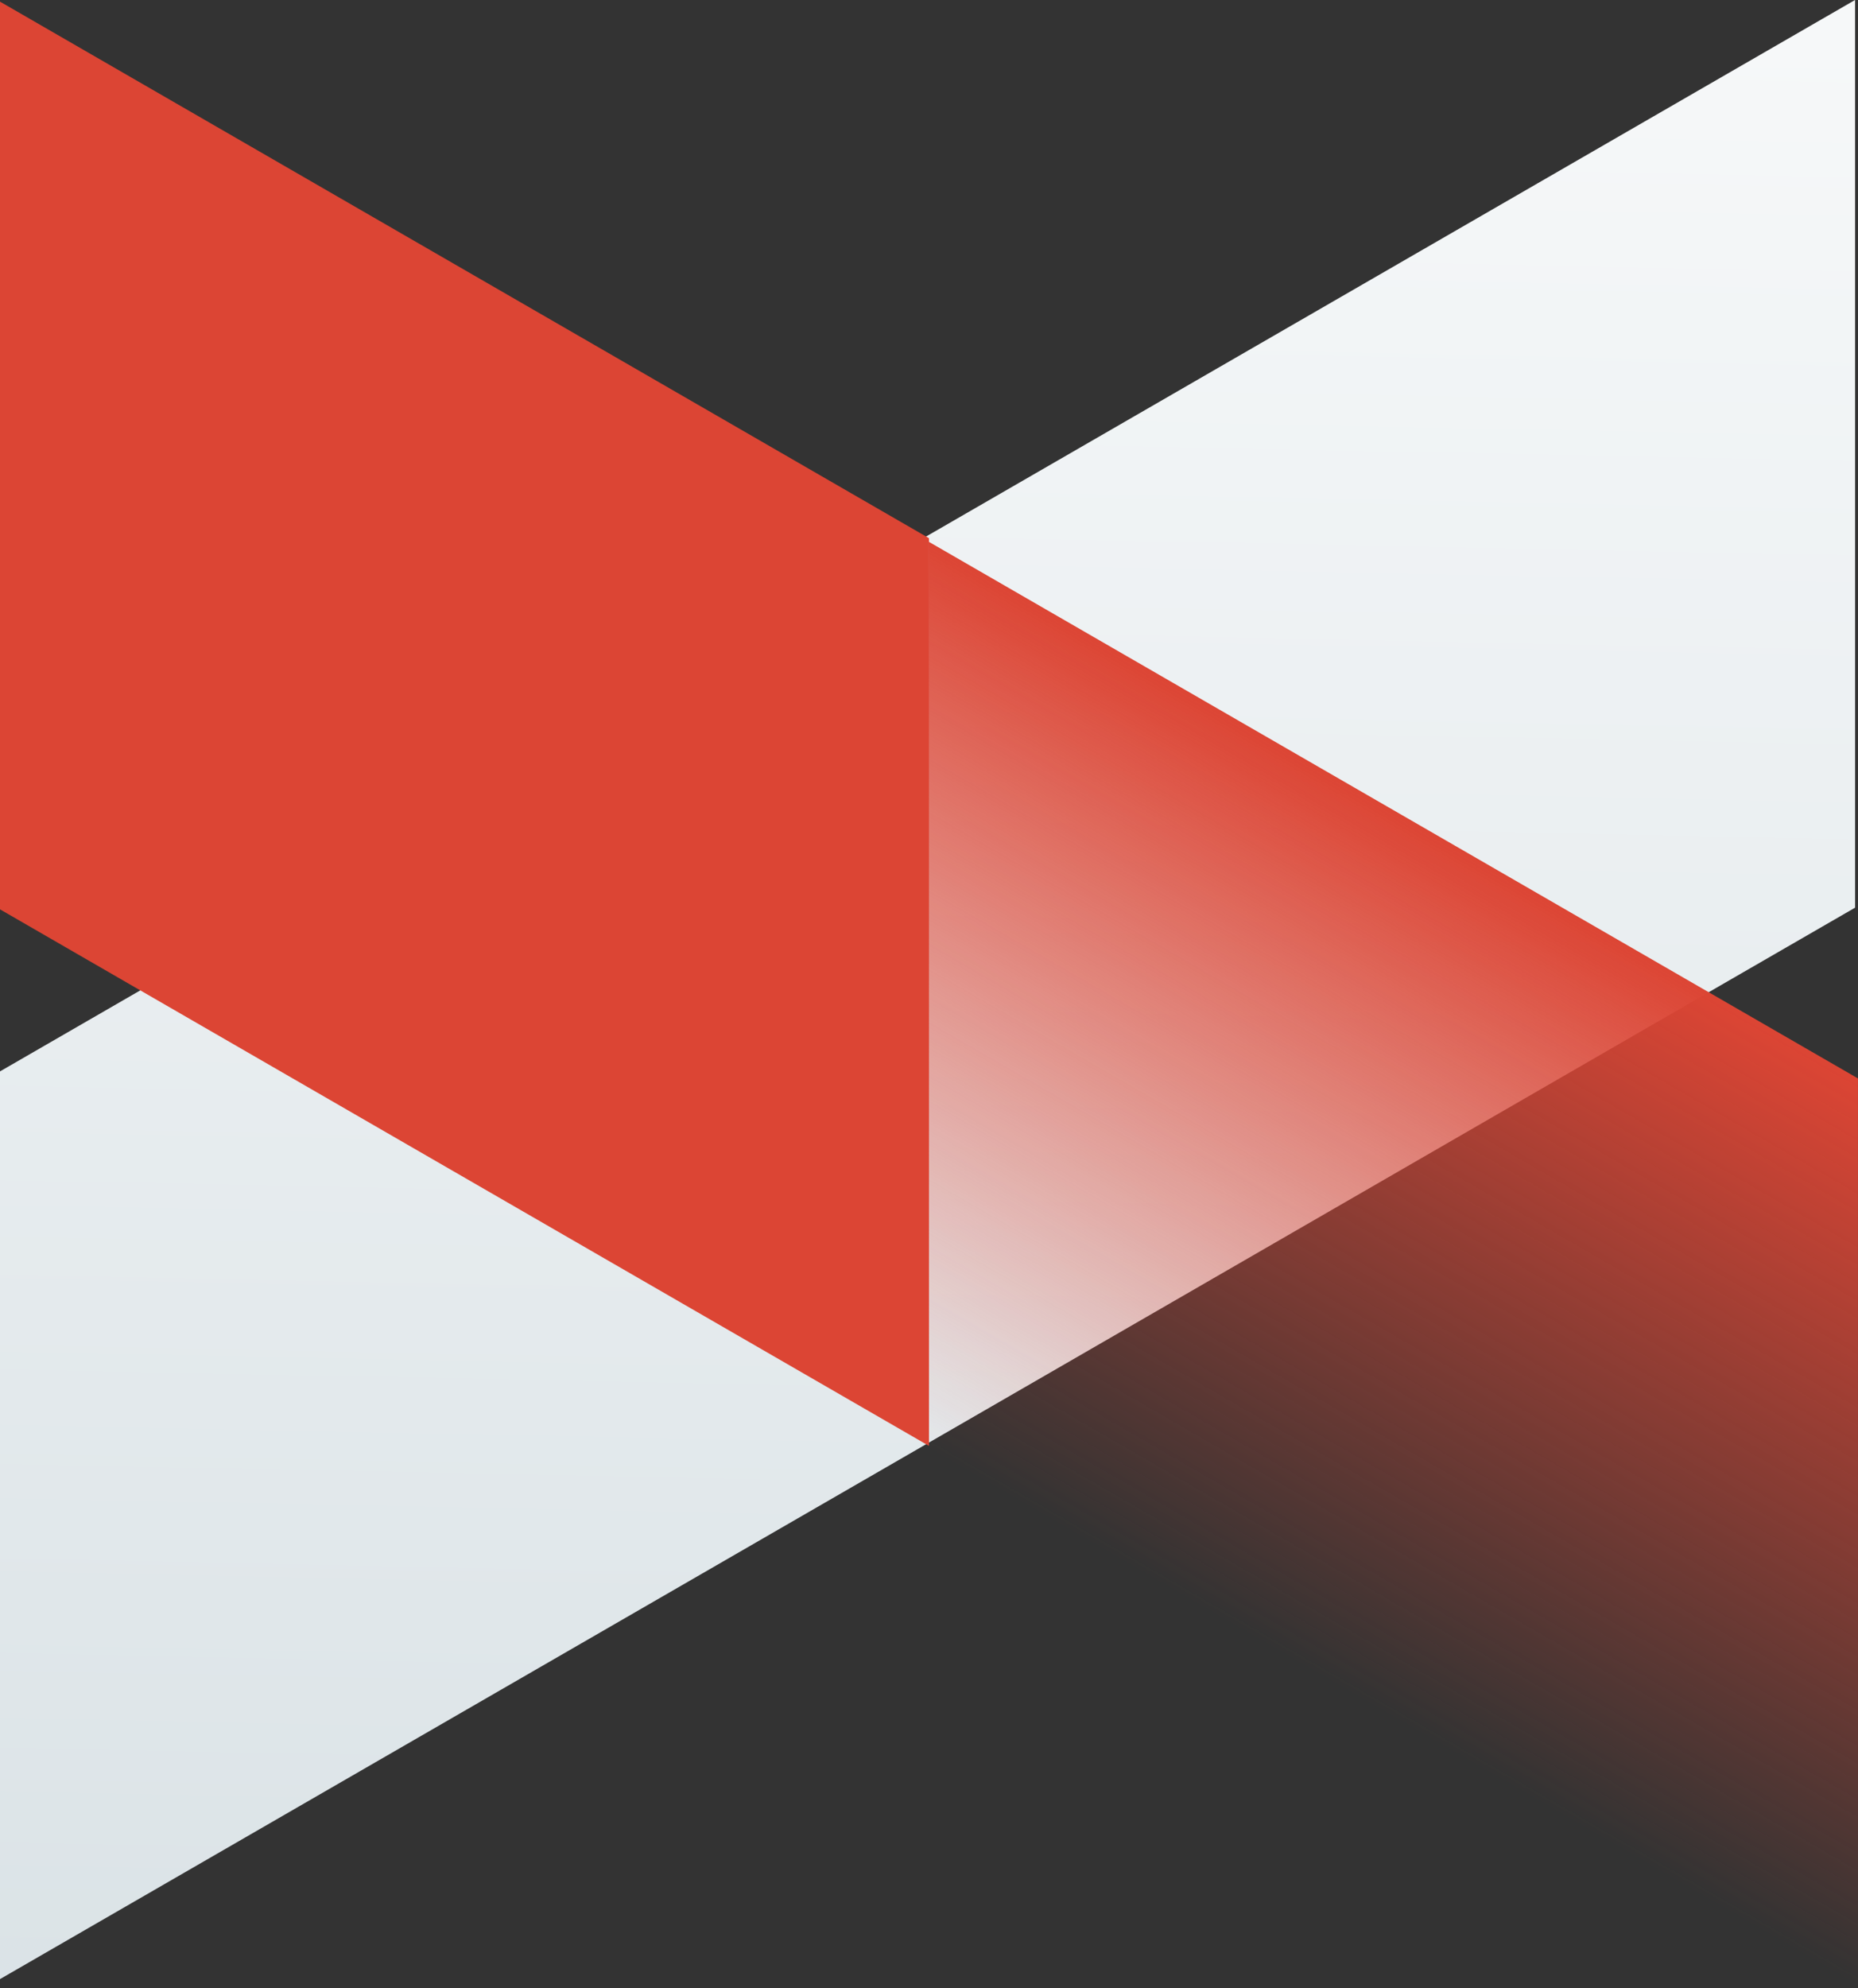
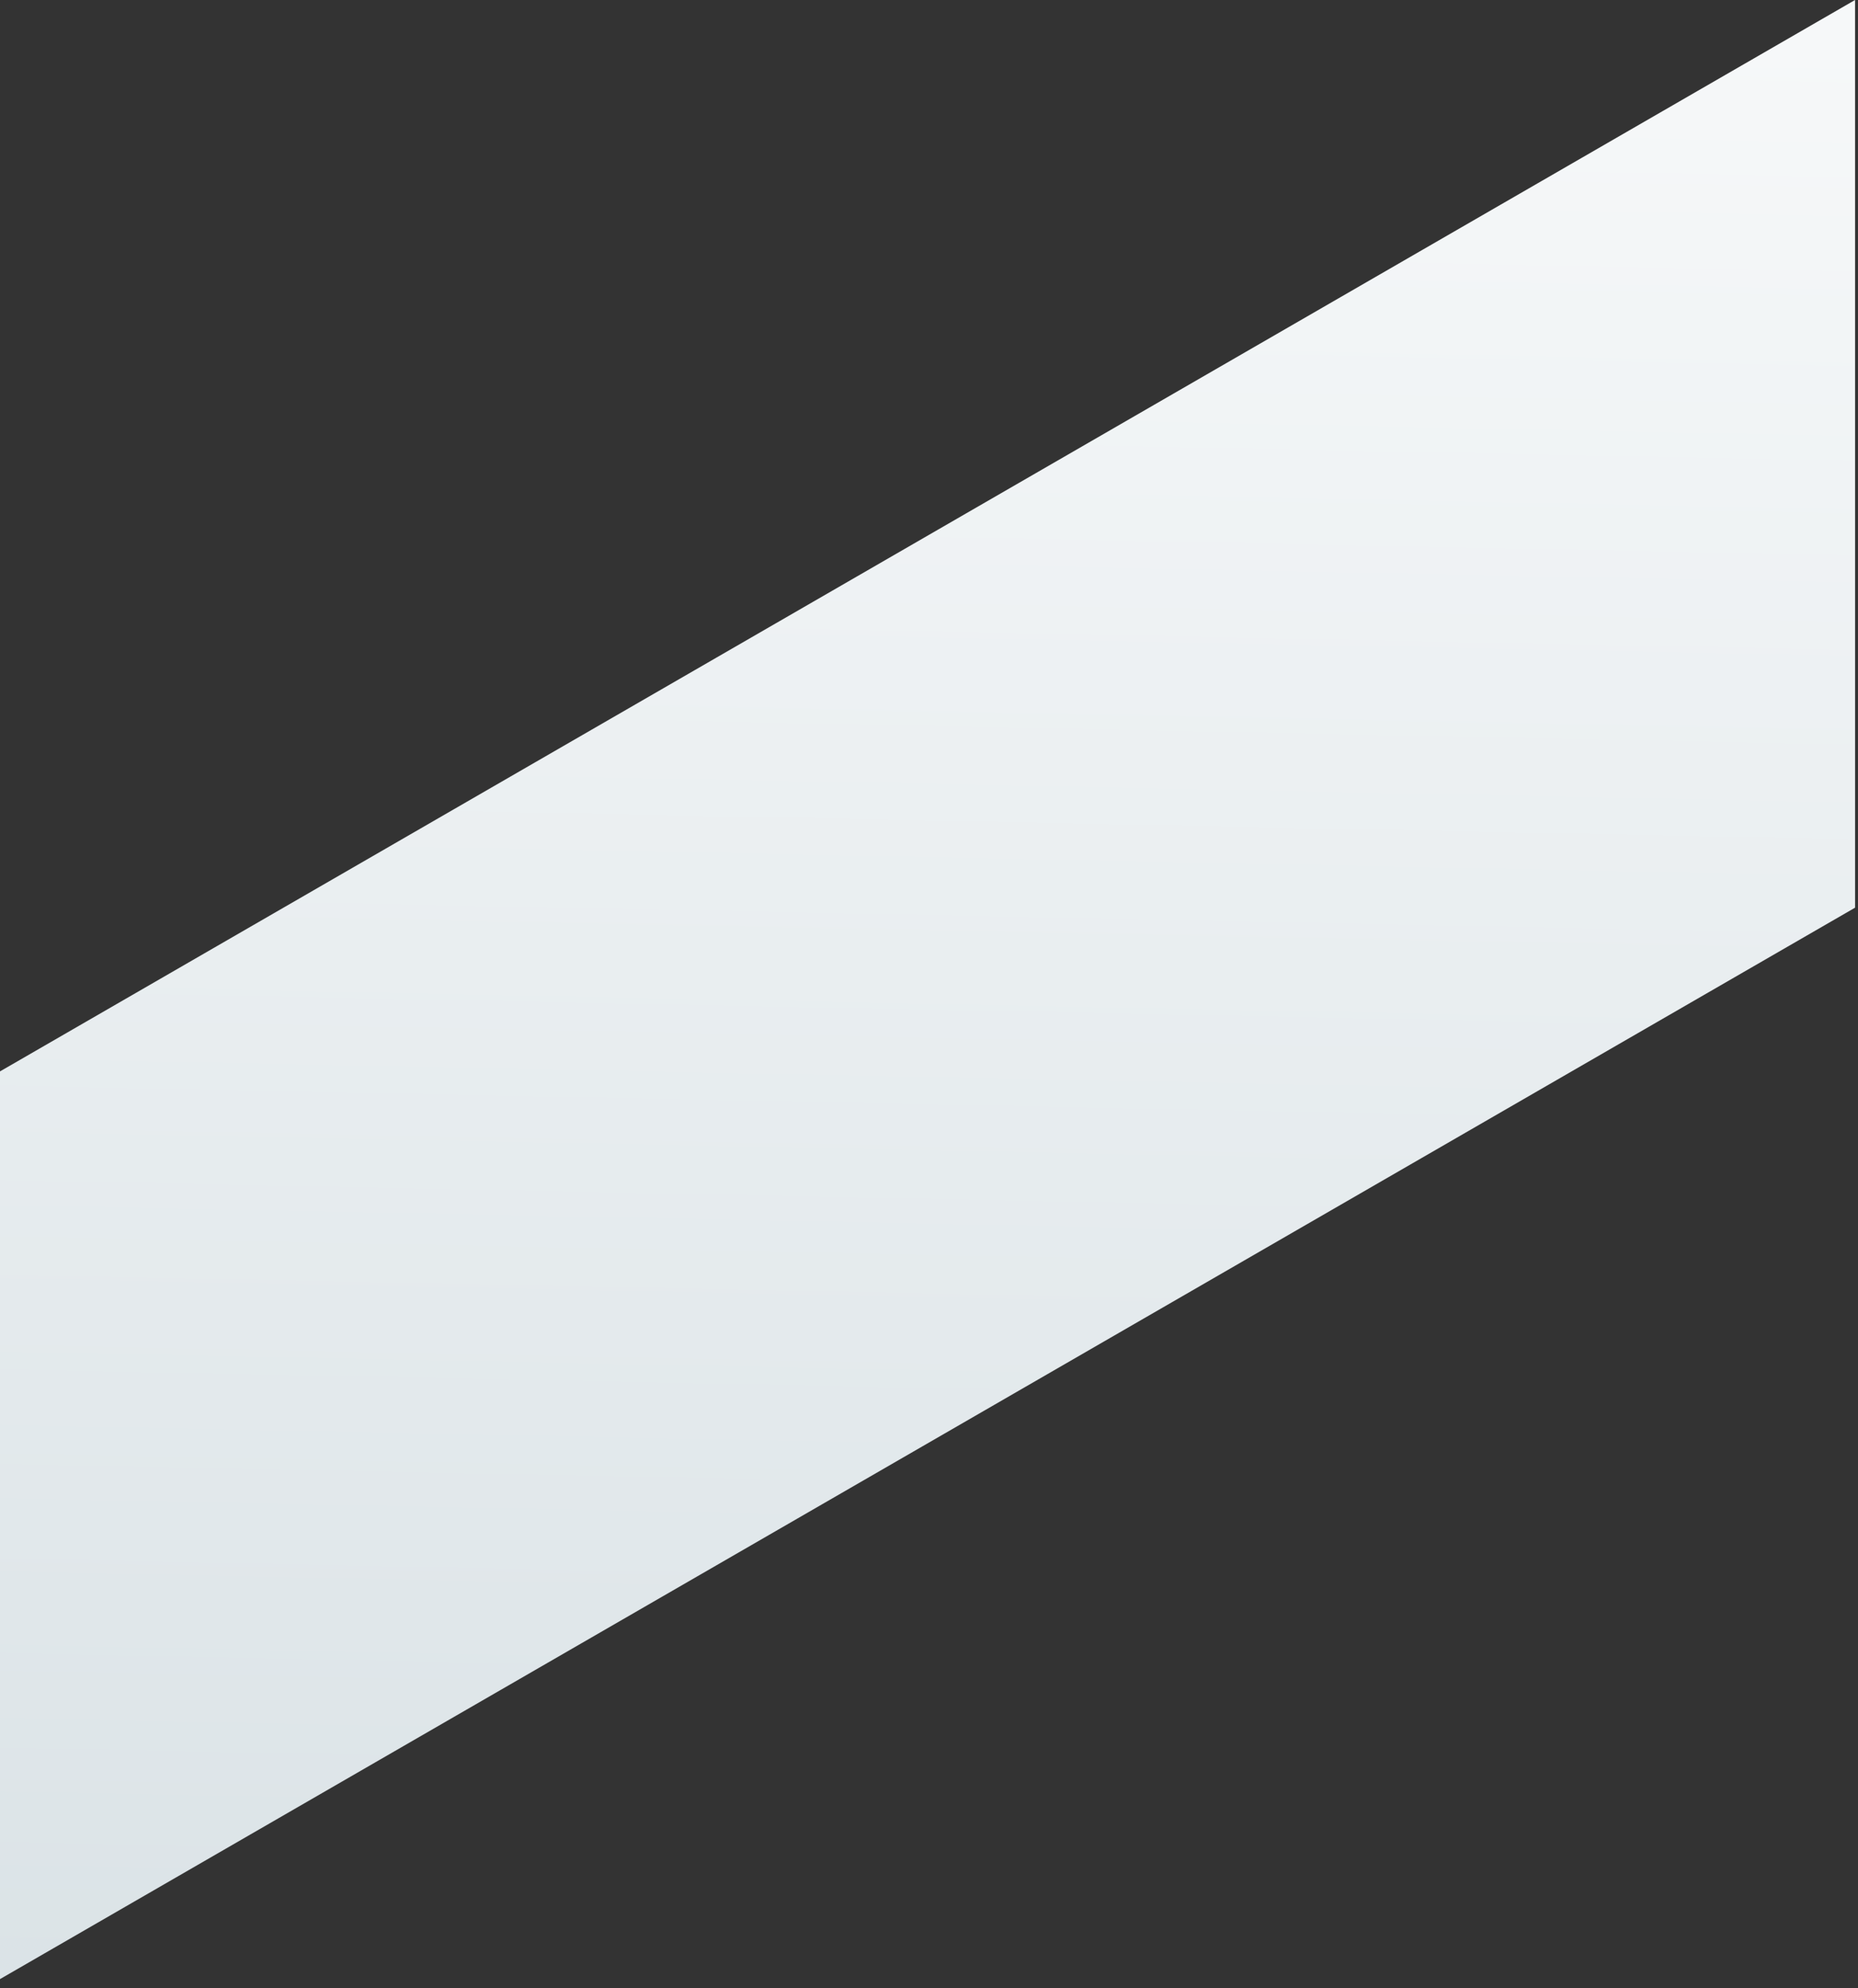
<svg xmlns="http://www.w3.org/2000/svg" width="43" height="46" viewBox="0 0 43 46" fill="none">
  <rect x="0" y="0" width="43" height="46" fill="#333333" stroke="none" />
  <rect width="49.576" height="21" transform="matrix(0.866 -0.5 2.20305e-08 1 0 24.787)" fill="url(#paint0_linear_1_805)" />
-   <rect width="24.826" height="21" transform="matrix(0.866 0.5 -2.20305e-08 1 21.5 12.537)" fill="url(#paint1_linear_1_805)" />
-   <rect width="24.826" height="21" transform="matrix(0.866 0.5 -2.20305e-08 1 0 0.038)" fill="#DC4534" />
  <defs>
    <linearGradient id="paint0_linear_1_805" x1="53.117" y1="-12.661" x2="25.438" y2="40.833" gradientUnits="userSpaceOnUse">
      <stop stop-color="white" />
      <stop offset="1" stop-color="#D7E0E4" />
    </linearGradient>
    <linearGradient id="paint1_linear_1_805" x1="12.413" y1="0" x2="12.413" y2="21" gradientUnits="userSpaceOnUse">
      <stop stop-color="#DC4534" />
      <stop offset="1" stop-color="#DC4534" stop-opacity="0" />
    </linearGradient>
  </defs>
</svg>